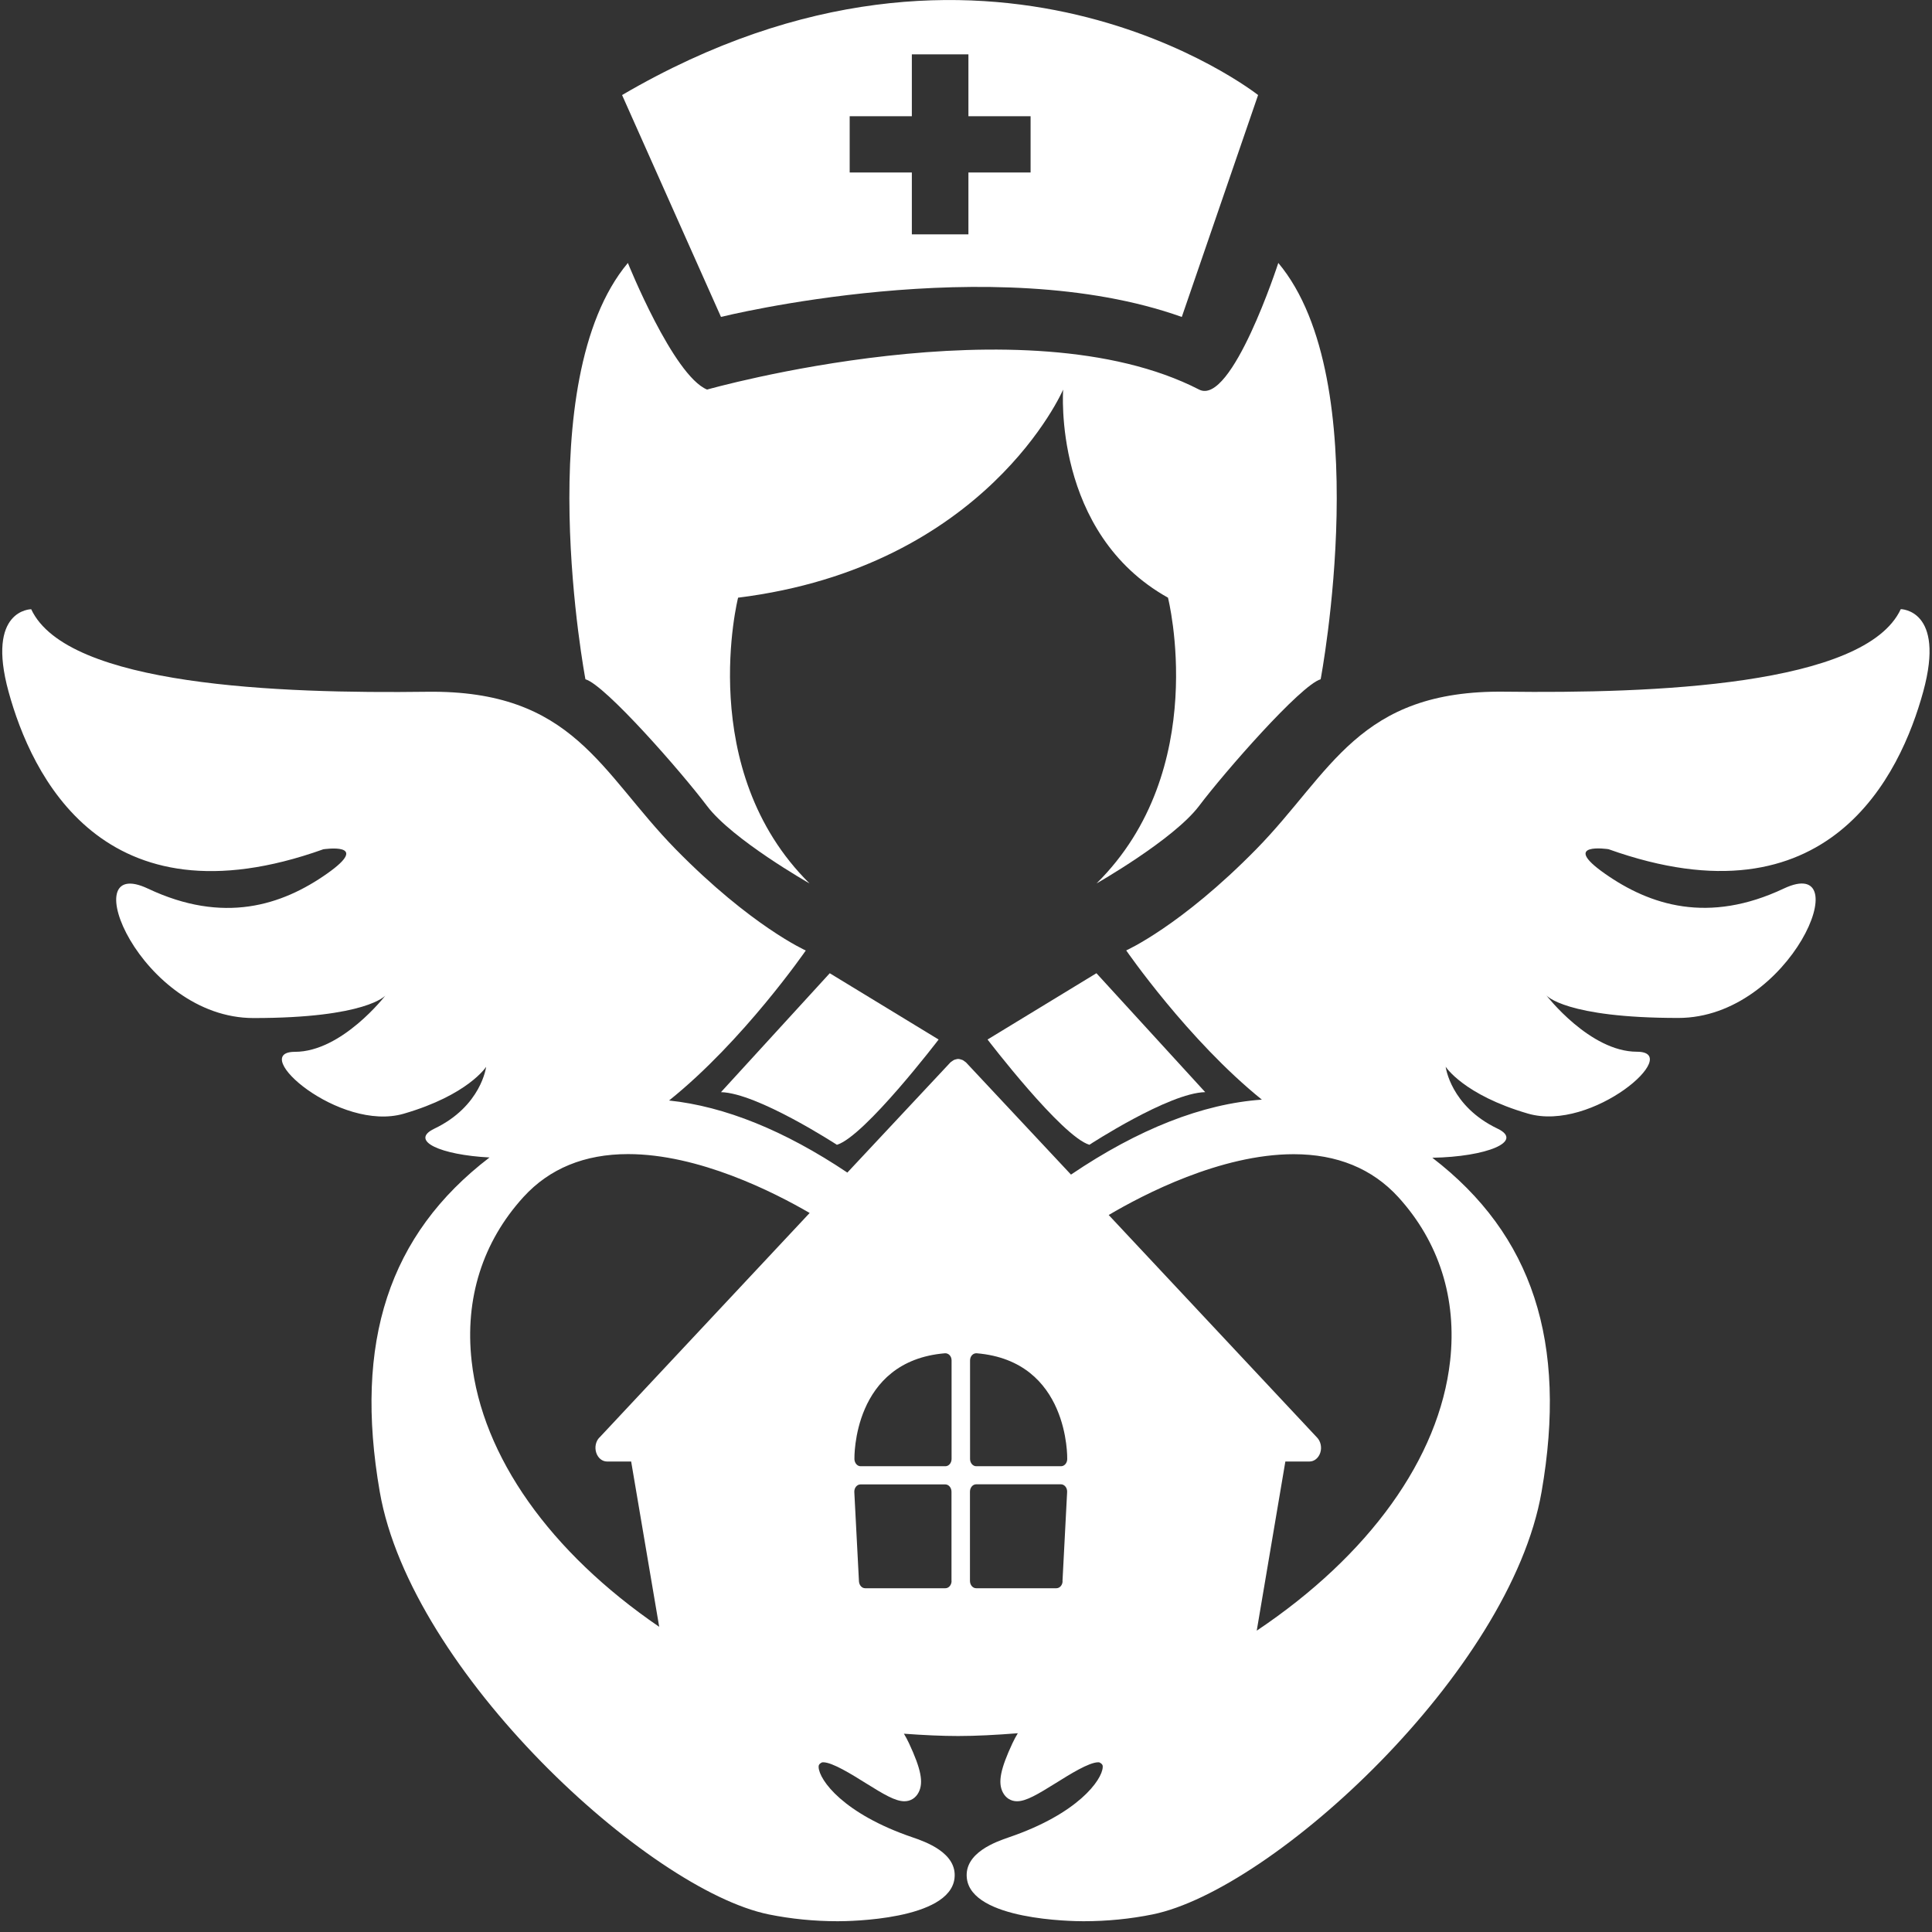
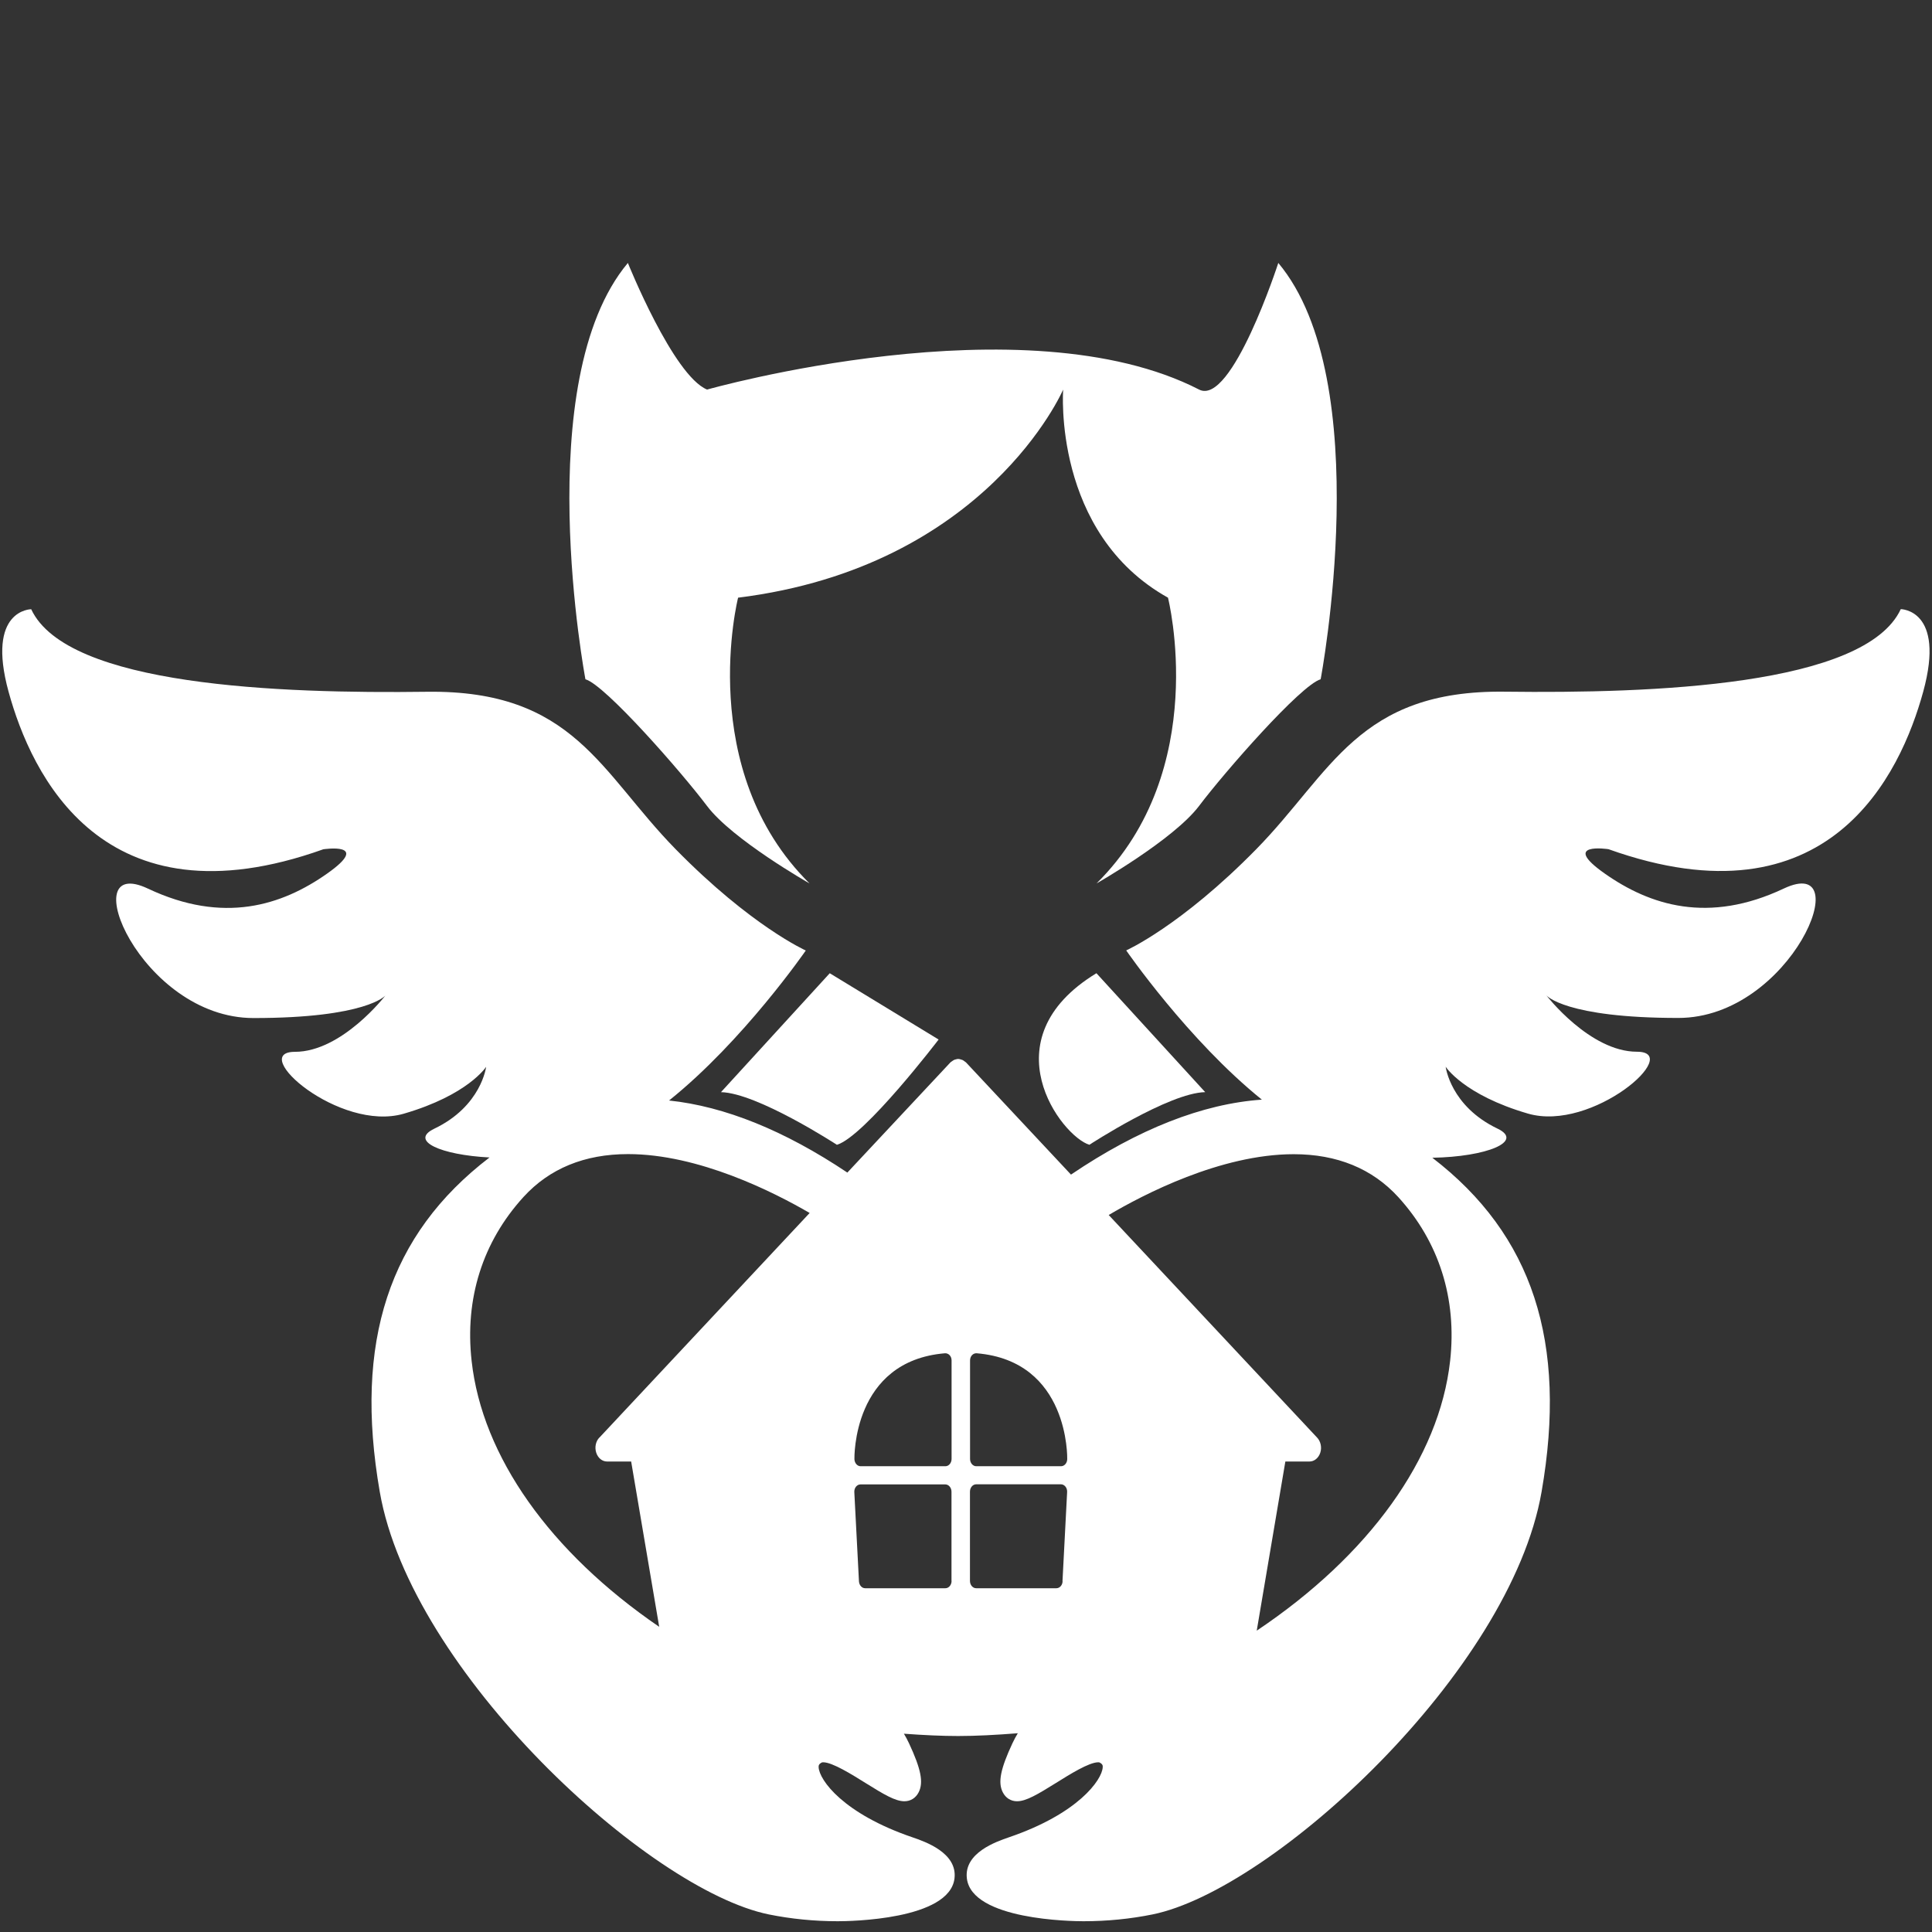
<svg xmlns="http://www.w3.org/2000/svg" width="134" height="134" viewBox="0 0 134 134" fill="none">
  <rect x="0" y="0" width="134" height="134" fill="#333333" stroke="none" />
  <path d="M131.835 42.248C129.354 47.58 114.58 48.101 104.387 47.974C94.193 47.84 92.362 53.566 87.132 58.898C81.901 64.23 78.112 65.919 78.112 65.919C78.112 65.919 82.404 72.145 87.52 76.269C83.416 76.556 78.97 78.298 74.282 81.468L67 73.686C67 73.686 66.933 73.64 66.899 73.613C66.852 73.58 66.812 73.54 66.758 73.52C66.711 73.5 66.658 73.486 66.611 73.473C66.557 73.46 66.51 73.446 66.456 73.446C66.403 73.446 66.356 73.46 66.309 73.473C66.262 73.486 66.208 73.493 66.161 73.52C66.108 73.546 66.067 73.58 66.02 73.613C65.987 73.64 65.947 73.653 65.92 73.686L58.771 81.328C54.412 78.411 50.268 76.736 46.405 76.329C51.555 72.205 55.888 65.925 55.888 65.925C55.888 65.925 52.099 64.237 46.868 58.905C41.637 53.573 39.806 47.847 29.613 47.98C19.419 48.114 4.652 47.587 2.164 42.255C2.164 42.255 -0.974 42.255 0.595 47.98C2.164 53.7 7.127 64.37 22.424 58.905C22.424 58.905 25.824 58.384 22.685 60.593C19.547 62.802 15.496 64.103 10.265 61.634C5.041 59.165 9.742 70.61 17.582 70.61C25.421 70.61 26.729 69.049 26.729 69.049C26.729 69.049 23.725 72.953 20.452 72.953C17.18 72.953 23.544 78.545 28.01 77.243C32.476 75.942 33.717 73.993 33.717 73.993C33.717 73.993 33.388 76.723 30.122 78.284C28.365 79.125 30.572 80.106 33.952 80.28C26.964 85.625 24.536 93.086 26.34 103.47C28.506 115.956 44.983 131.078 53.319 132.78C54.861 133.093 56.478 133.253 58.114 133.253C58.905 133.253 65.853 133.167 66.202 130.284C66.416 128.502 64.143 127.728 63.291 127.434C58.476 125.793 56.826 123.457 56.779 122.576C56.779 122.476 56.766 122.362 57.001 122.242C57.001 122.242 57.028 122.229 57.095 122.229C57.732 122.229 59.066 123.063 60.039 123.67C61.293 124.451 62.091 124.932 62.728 124.932C63.157 124.932 63.519 124.705 63.72 124.304C64.062 123.624 63.881 122.696 63.043 120.901C62.936 120.674 62.822 120.461 62.694 120.247C64.062 120.347 65.343 120.407 66.456 120.407C67.67 120.407 69.085 120.334 70.594 120.214C70.46 120.434 70.339 120.661 70.225 120.901C69.387 122.696 69.206 123.624 69.548 124.304C69.749 124.705 70.111 124.932 70.54 124.932C71.171 124.932 71.976 124.451 73.23 123.67C74.202 123.063 75.53 122.229 76.174 122.229C76.234 122.229 76.261 122.242 76.261 122.242C76.496 122.362 76.489 122.476 76.482 122.576C76.435 123.45 74.785 125.793 69.971 127.434C69.119 127.728 66.845 128.502 67.06 130.284C67.409 133.167 74.356 133.253 75.148 133.253C76.784 133.253 78.4 133.093 79.942 132.78C88.278 131.085 104.755 115.956 106.921 103.47C108.725 93.1 106.304 85.645 99.344 80.3C103.106 80.233 105.734 79.172 103.863 78.278C100.598 76.716 100.269 73.987 100.269 73.987C100.269 73.987 101.51 75.936 105.976 77.237C110.442 78.538 116.8 72.946 113.534 72.946C110.268 72.946 107.257 69.042 107.257 69.042C107.257 69.042 108.564 70.603 116.404 70.603C124.243 70.603 128.951 59.158 123.72 61.628C118.49 64.097 114.439 62.795 111.301 60.587C108.162 58.378 111.562 58.898 111.562 58.898C126.859 64.364 131.821 53.693 133.391 47.974C134.96 42.248 131.821 42.248 131.821 42.248H131.835ZM41.563 99.713C41.315 99.98 41.234 100.394 41.355 100.761C41.476 101.128 41.771 101.368 42.106 101.368H43.776L45.721 112.833C38.156 107.661 33.442 101.014 32.711 94.394C32.228 90.063 33.475 86.132 36.306 83.023C38.109 81.047 40.544 80.046 43.562 80.046C48.464 80.046 53.668 82.682 56.156 84.13L41.57 99.713H41.563ZM66 109.65C66 109.93 65.806 110.157 65.571 110.157H60.005C59.777 110.157 59.596 109.95 59.576 109.683L59.254 103.49C59.247 103.35 59.288 103.216 59.368 103.116C59.449 103.016 59.562 102.956 59.683 102.956H65.564C65.799 102.956 65.994 103.183 65.994 103.463V109.656L66 109.65ZM66 101.188C66 101.468 65.806 101.695 65.571 101.695H59.69C59.462 101.695 59.274 101.481 59.261 101.208C59.261 101.141 59.106 94.394 65.544 93.86C65.658 93.854 65.779 93.9 65.866 93.994C65.954 94.087 66 94.221 66 94.361V101.188ZM67.281 94.361C67.281 94.221 67.328 94.087 67.415 93.994C67.503 93.9 67.617 93.854 67.737 93.86C74.175 94.394 74.021 101.141 74.021 101.208C74.014 101.475 73.826 101.695 73.592 101.695H67.71C67.476 101.695 67.281 101.468 67.281 101.188V94.361ZM73.699 109.683C73.686 109.95 73.498 110.157 73.27 110.157H67.704C67.469 110.157 67.275 109.93 67.275 109.65V103.457C67.275 103.176 67.469 102.949 67.704 102.949H73.592C73.706 102.949 73.82 103.01 73.9 103.11C73.981 103.21 74.021 103.35 74.014 103.483L73.692 109.676L73.699 109.683ZM100.577 94.394C99.826 101.128 94.958 107.881 87.165 113.1L89.15 101.368H90.82C91.155 101.368 91.45 101.128 91.571 100.761C91.692 100.394 91.605 99.98 91.356 99.713L76.898 84.271C79.279 82.862 84.664 80.053 89.727 80.053C92.738 80.053 95.179 81.054 96.983 83.029C99.813 86.139 101.06 90.07 100.577 94.401V94.394Z" fill="white" />
  <path d="M58.046 79.401C59.971 78.82 65.101 72.1 65.101 72.1L57.55 67.502L50.005 75.75C52.527 75.804 58.046 79.401 58.046 79.401Z" fill="white" />
-   <path d="M75.557 79.4C75.557 79.4 81.076 75.796 83.591 75.749L76.046 67.501L68.495 72.099C68.495 72.099 73.632 78.819 75.557 79.4Z" fill="white" />
+   <path d="M75.557 79.4C75.557 79.4 81.076 75.796 83.591 75.749L76.046 67.501C68.495 72.099 73.632 78.819 75.557 79.4Z" fill="white" />
  <path d="M49.034 55.895C50.798 58.238 56.149 61.274 56.149 61.274C48.169 53.386 51.193 41.454 51.193 41.454C68.448 39.305 73.739 27.02 73.739 27.02C73.739 27.02 72.982 36.97 81.009 41.454C81.009 41.454 84.033 53.386 76.053 61.274C76.053 61.274 81.404 58.231 83.168 55.895C84.932 53.553 90.223 47.507 91.598 47.113C91.598 47.113 95.521 26.432 88.661 18.237C88.661 18.237 85.435 28.181 83.168 27.02C71.023 20.78 49.041 27.02 49.041 27.02C46.687 26.045 43.548 18.237 43.548 18.237C36.688 26.432 40.604 47.113 40.604 47.113C41.979 47.507 47.27 53.553 49.034 55.895Z" fill="white" />
-   <path d="M81.968 21.981L87.259 6.592C87.259 6.592 68.495 -8.236 43.146 6.592L50.006 21.981C50.006 21.981 68.824 17.297 81.961 21.981H81.968ZM58.932 8.06H63.244V3.769H67.168V8.06H71.48V11.964H67.168V16.255H63.244V11.964H58.932V8.06Z" fill="white" />
</svg>